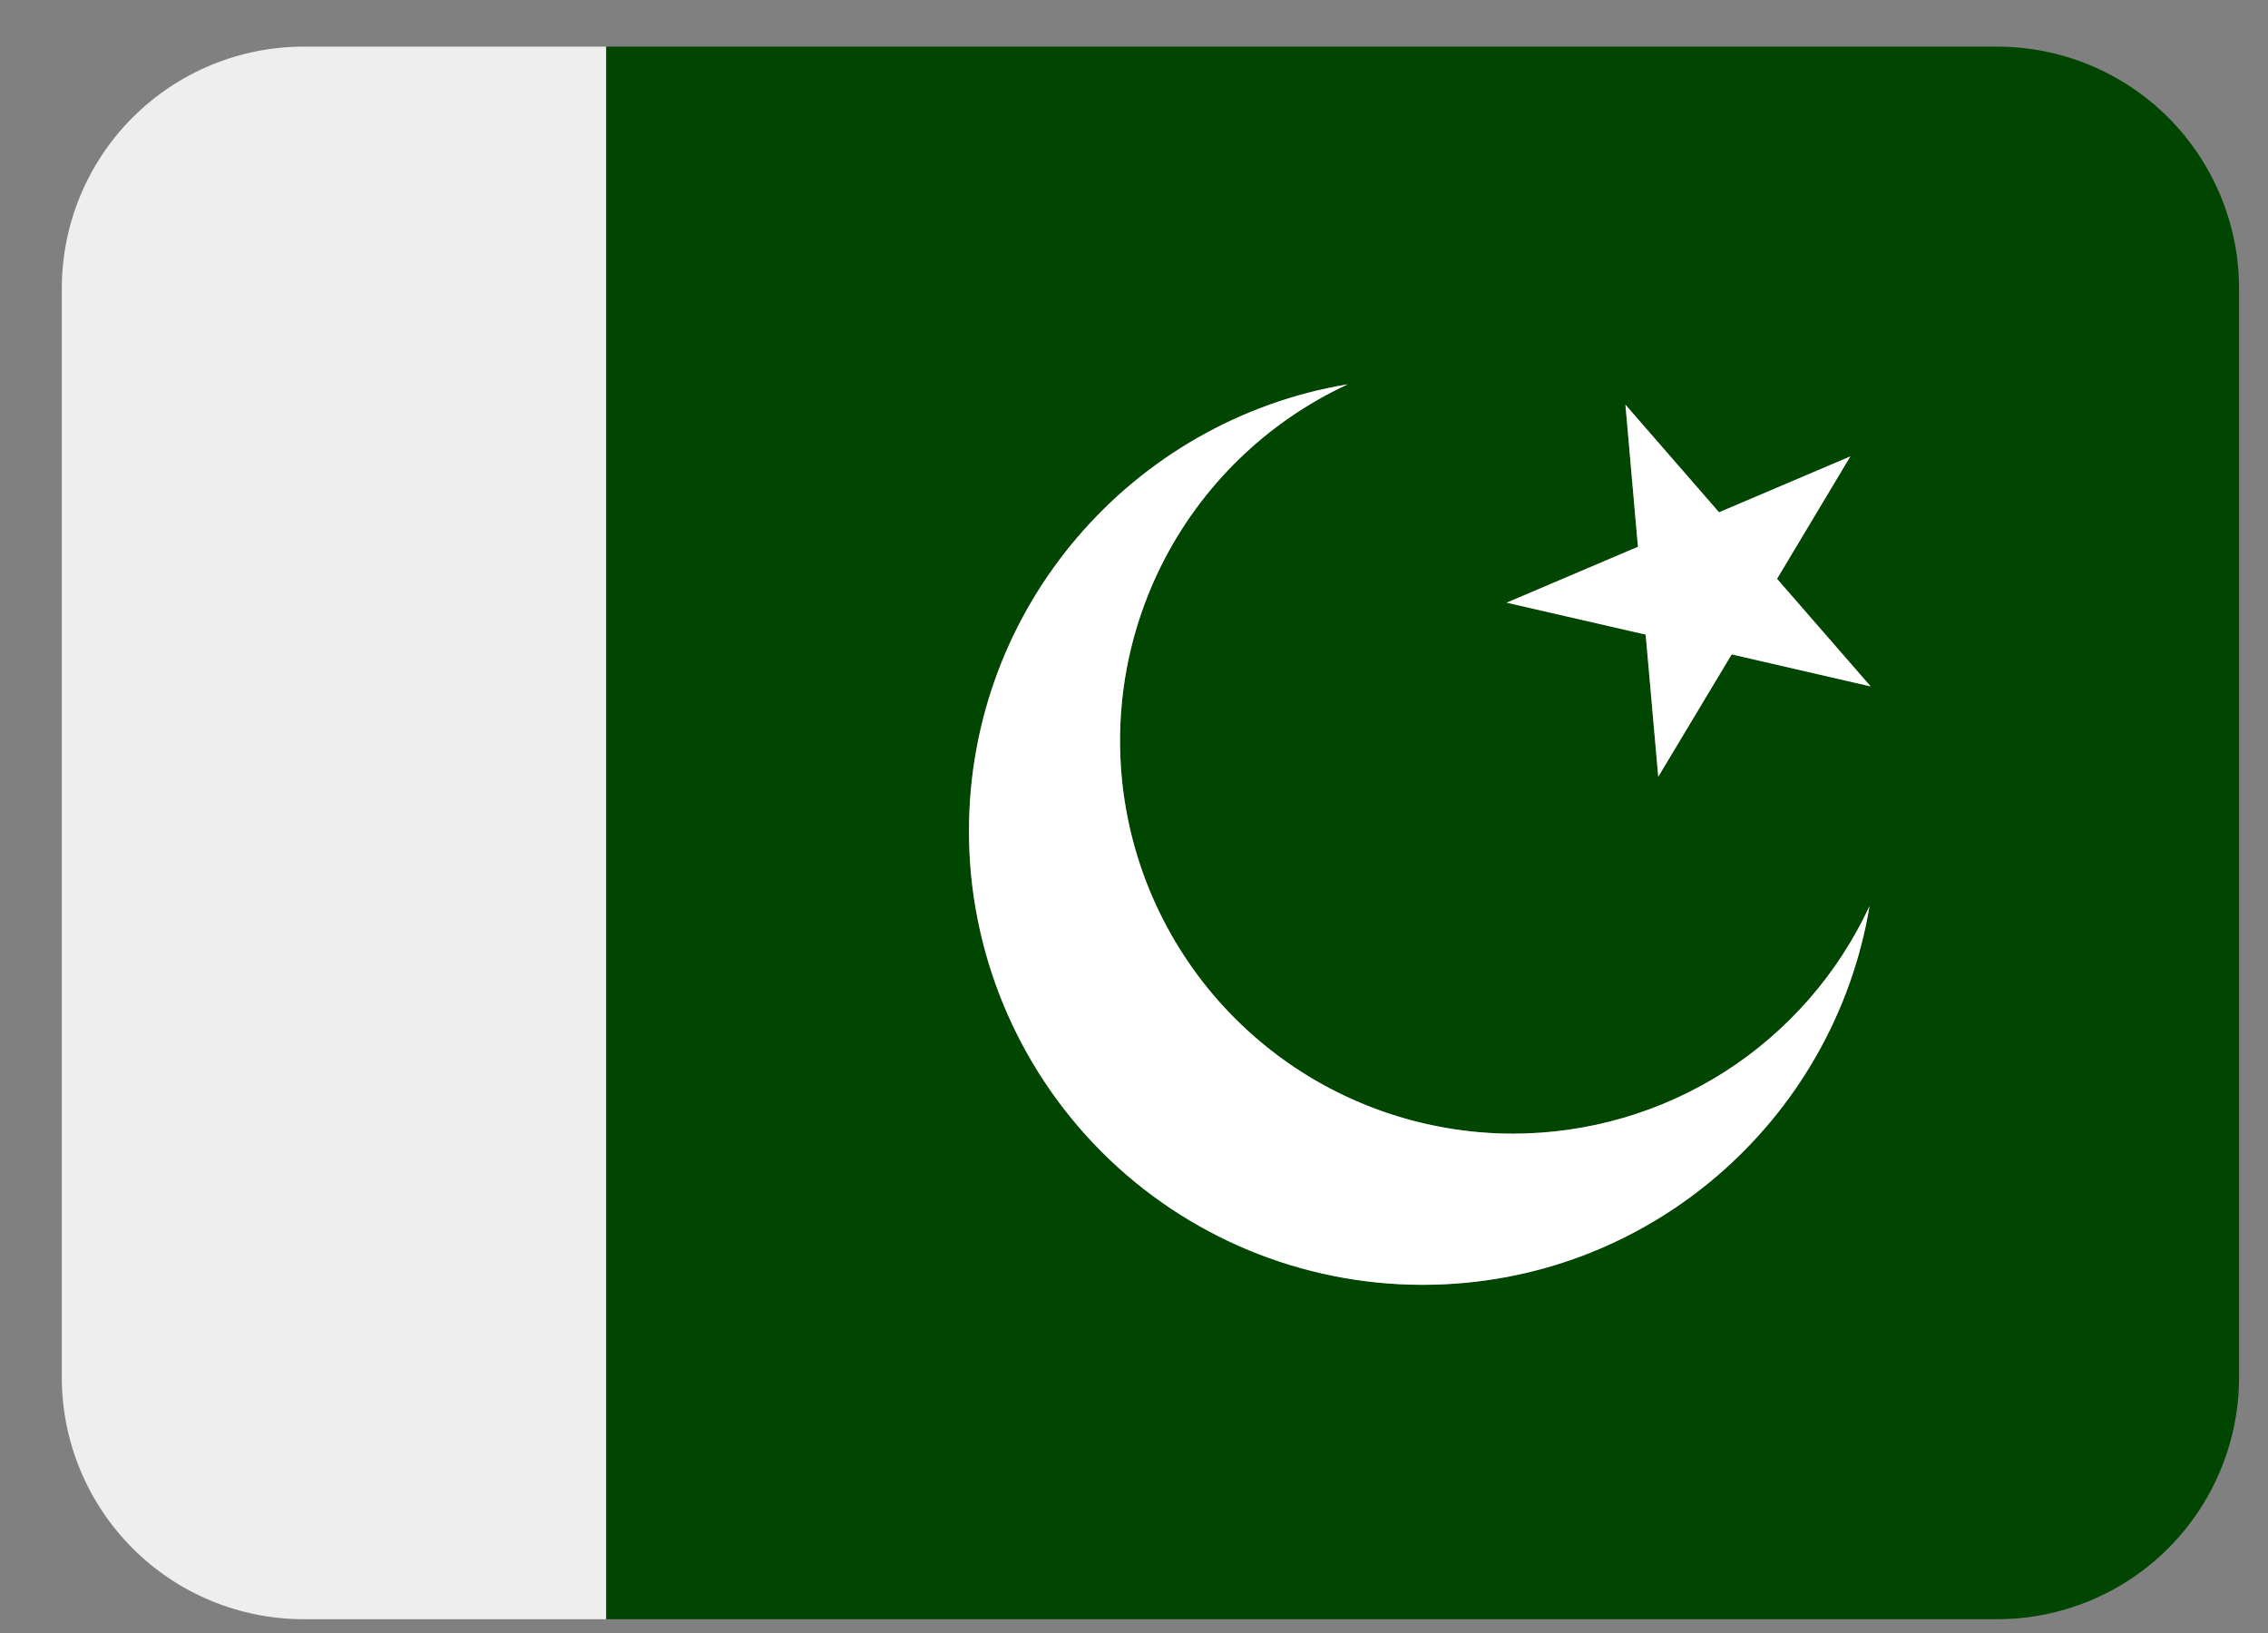
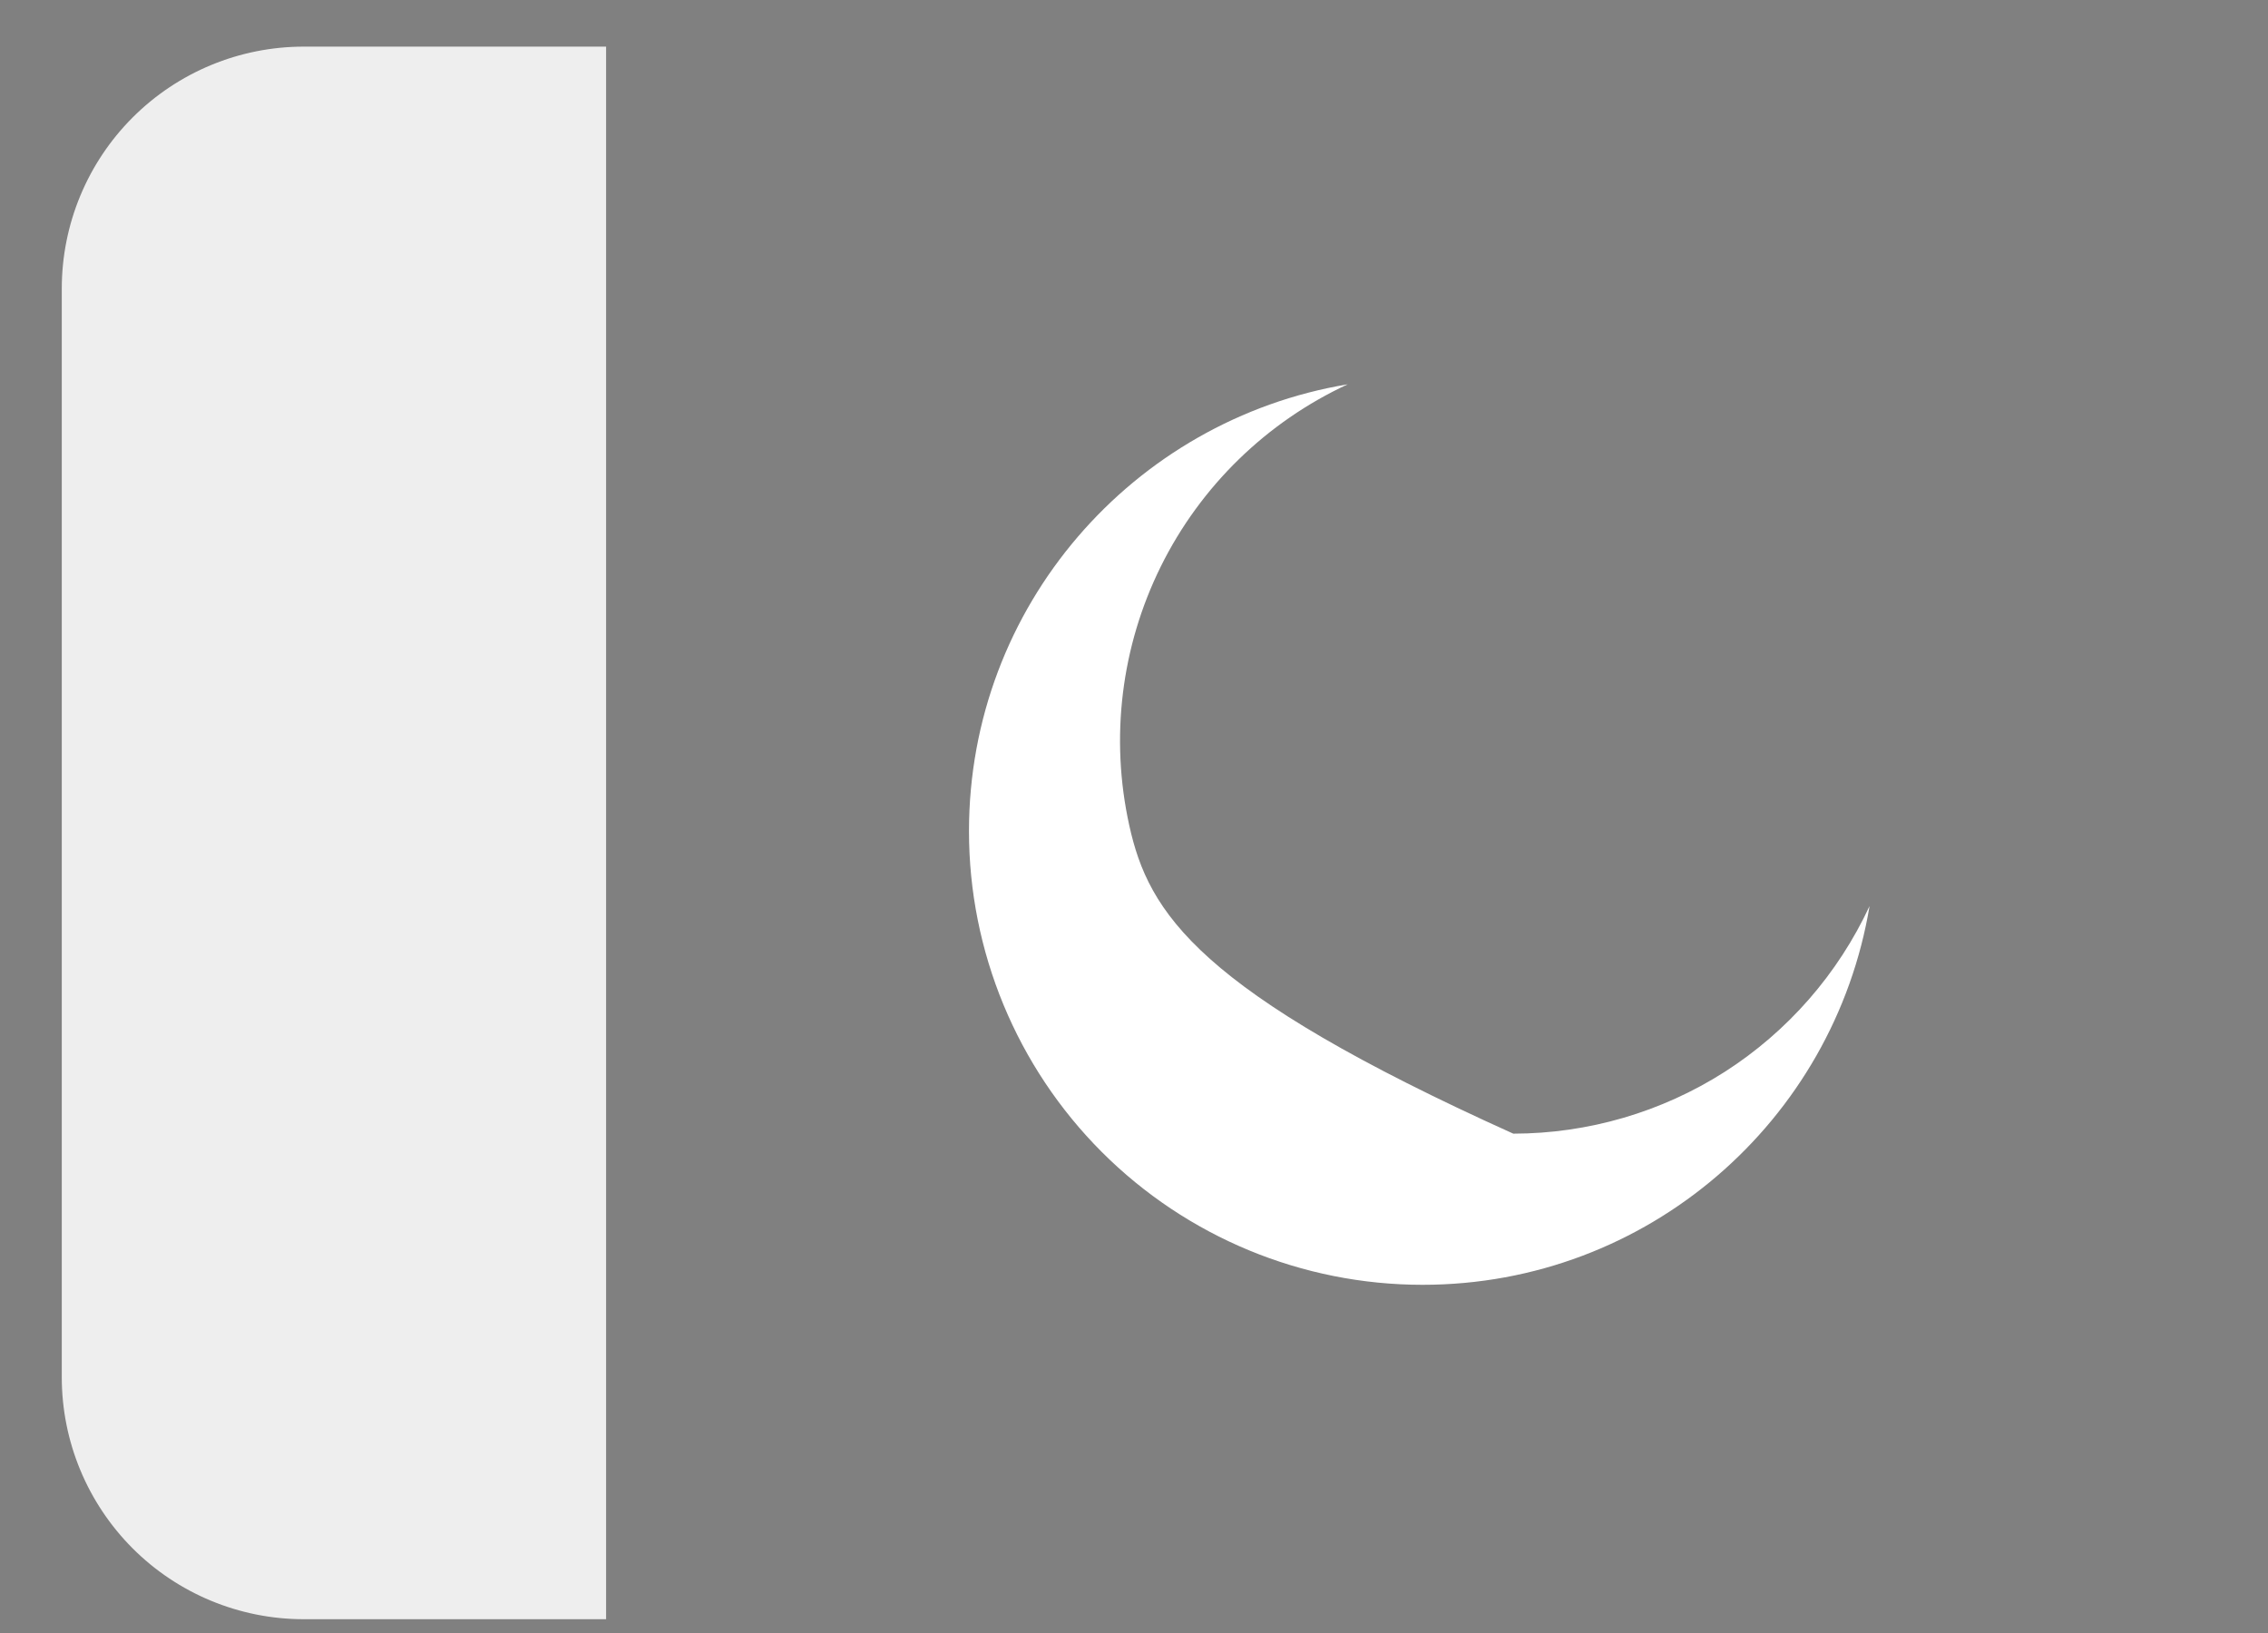
<svg xmlns="http://www.w3.org/2000/svg" width="25" height="18" viewBox="0 0 25 18" fill="none">
  <rect x="0" y="0" width="25" height="18" fill="#808080" stroke="none" />
-   <path d="M22.014 0.514H6.681V17.848H22.014C22.721 17.848 23.4 17.567 23.9 17.067C24.4 16.566 24.681 15.888 24.681 15.181V3.181C24.681 2.474 24.4 1.795 23.9 1.295C23.4 0.795 22.721 0.514 22.014 0.514ZM15.681 14.162C14.355 14.162 13.083 13.636 12.145 12.698C11.208 11.76 10.681 10.488 10.681 9.162C10.681 6.682 12.488 4.63 14.856 4.236C13.961 4.651 13.234 5.359 12.796 6.243C12.358 7.128 12.235 8.135 12.448 9.099C12.661 10.063 13.197 10.925 13.967 11.543C14.736 12.16 15.694 12.496 16.681 12.496C17.506 12.495 18.315 12.259 19.01 11.814C19.706 11.37 20.26 10.736 20.608 9.987C20.214 12.356 18.161 14.162 15.681 14.162ZM19.088 7.213L18.279 8.561L18.14 6.995L16.608 6.643L18.055 6.027L17.917 4.461L18.949 5.647L20.396 5.031L19.588 6.38L20.62 7.566L19.088 7.213Z" fill="#004600" />
  <path d="M3.348 0.514C2.64 0.514 1.962 0.795 1.462 1.295C0.962 1.795 0.681 2.474 0.681 3.181L0.681 15.181C0.681 15.888 0.962 16.566 1.462 17.067C1.962 17.567 2.64 17.848 3.348 17.848H6.681V0.514H3.348Z" fill="#EEEEEE" />
-   <path d="M20.396 5.031L18.949 5.647L17.917 4.461L18.055 6.027L16.608 6.643L18.14 6.995L18.279 8.561L19.088 7.213L20.62 7.566L19.588 6.38L20.396 5.031Z" fill="white" />
-   <path d="M16.681 12.496C15.694 12.496 14.736 12.16 13.967 11.543C13.197 10.925 12.661 10.063 12.448 9.099C12.235 8.135 12.358 7.128 12.796 6.243C13.234 5.359 13.961 4.651 14.856 4.236C12.488 4.63 10.681 6.683 10.681 9.162C10.681 10.488 11.208 11.76 12.145 12.698C13.083 13.636 14.355 14.162 15.681 14.162C18.161 14.162 20.214 12.355 20.608 9.987C20.26 10.736 19.706 11.37 19.011 11.815C18.315 12.259 17.506 12.495 16.681 12.496Z" fill="white" />
+   <path d="M16.681 12.496C13.197 10.925 12.661 10.063 12.448 9.099C12.235 8.135 12.358 7.128 12.796 6.243C13.234 5.359 13.961 4.651 14.856 4.236C12.488 4.63 10.681 6.683 10.681 9.162C10.681 10.488 11.208 11.76 12.145 12.698C13.083 13.636 14.355 14.162 15.681 14.162C18.161 14.162 20.214 12.355 20.608 9.987C20.26 10.736 19.706 11.37 19.011 11.815C18.315 12.259 17.506 12.495 16.681 12.496Z" fill="white" />
</svg>